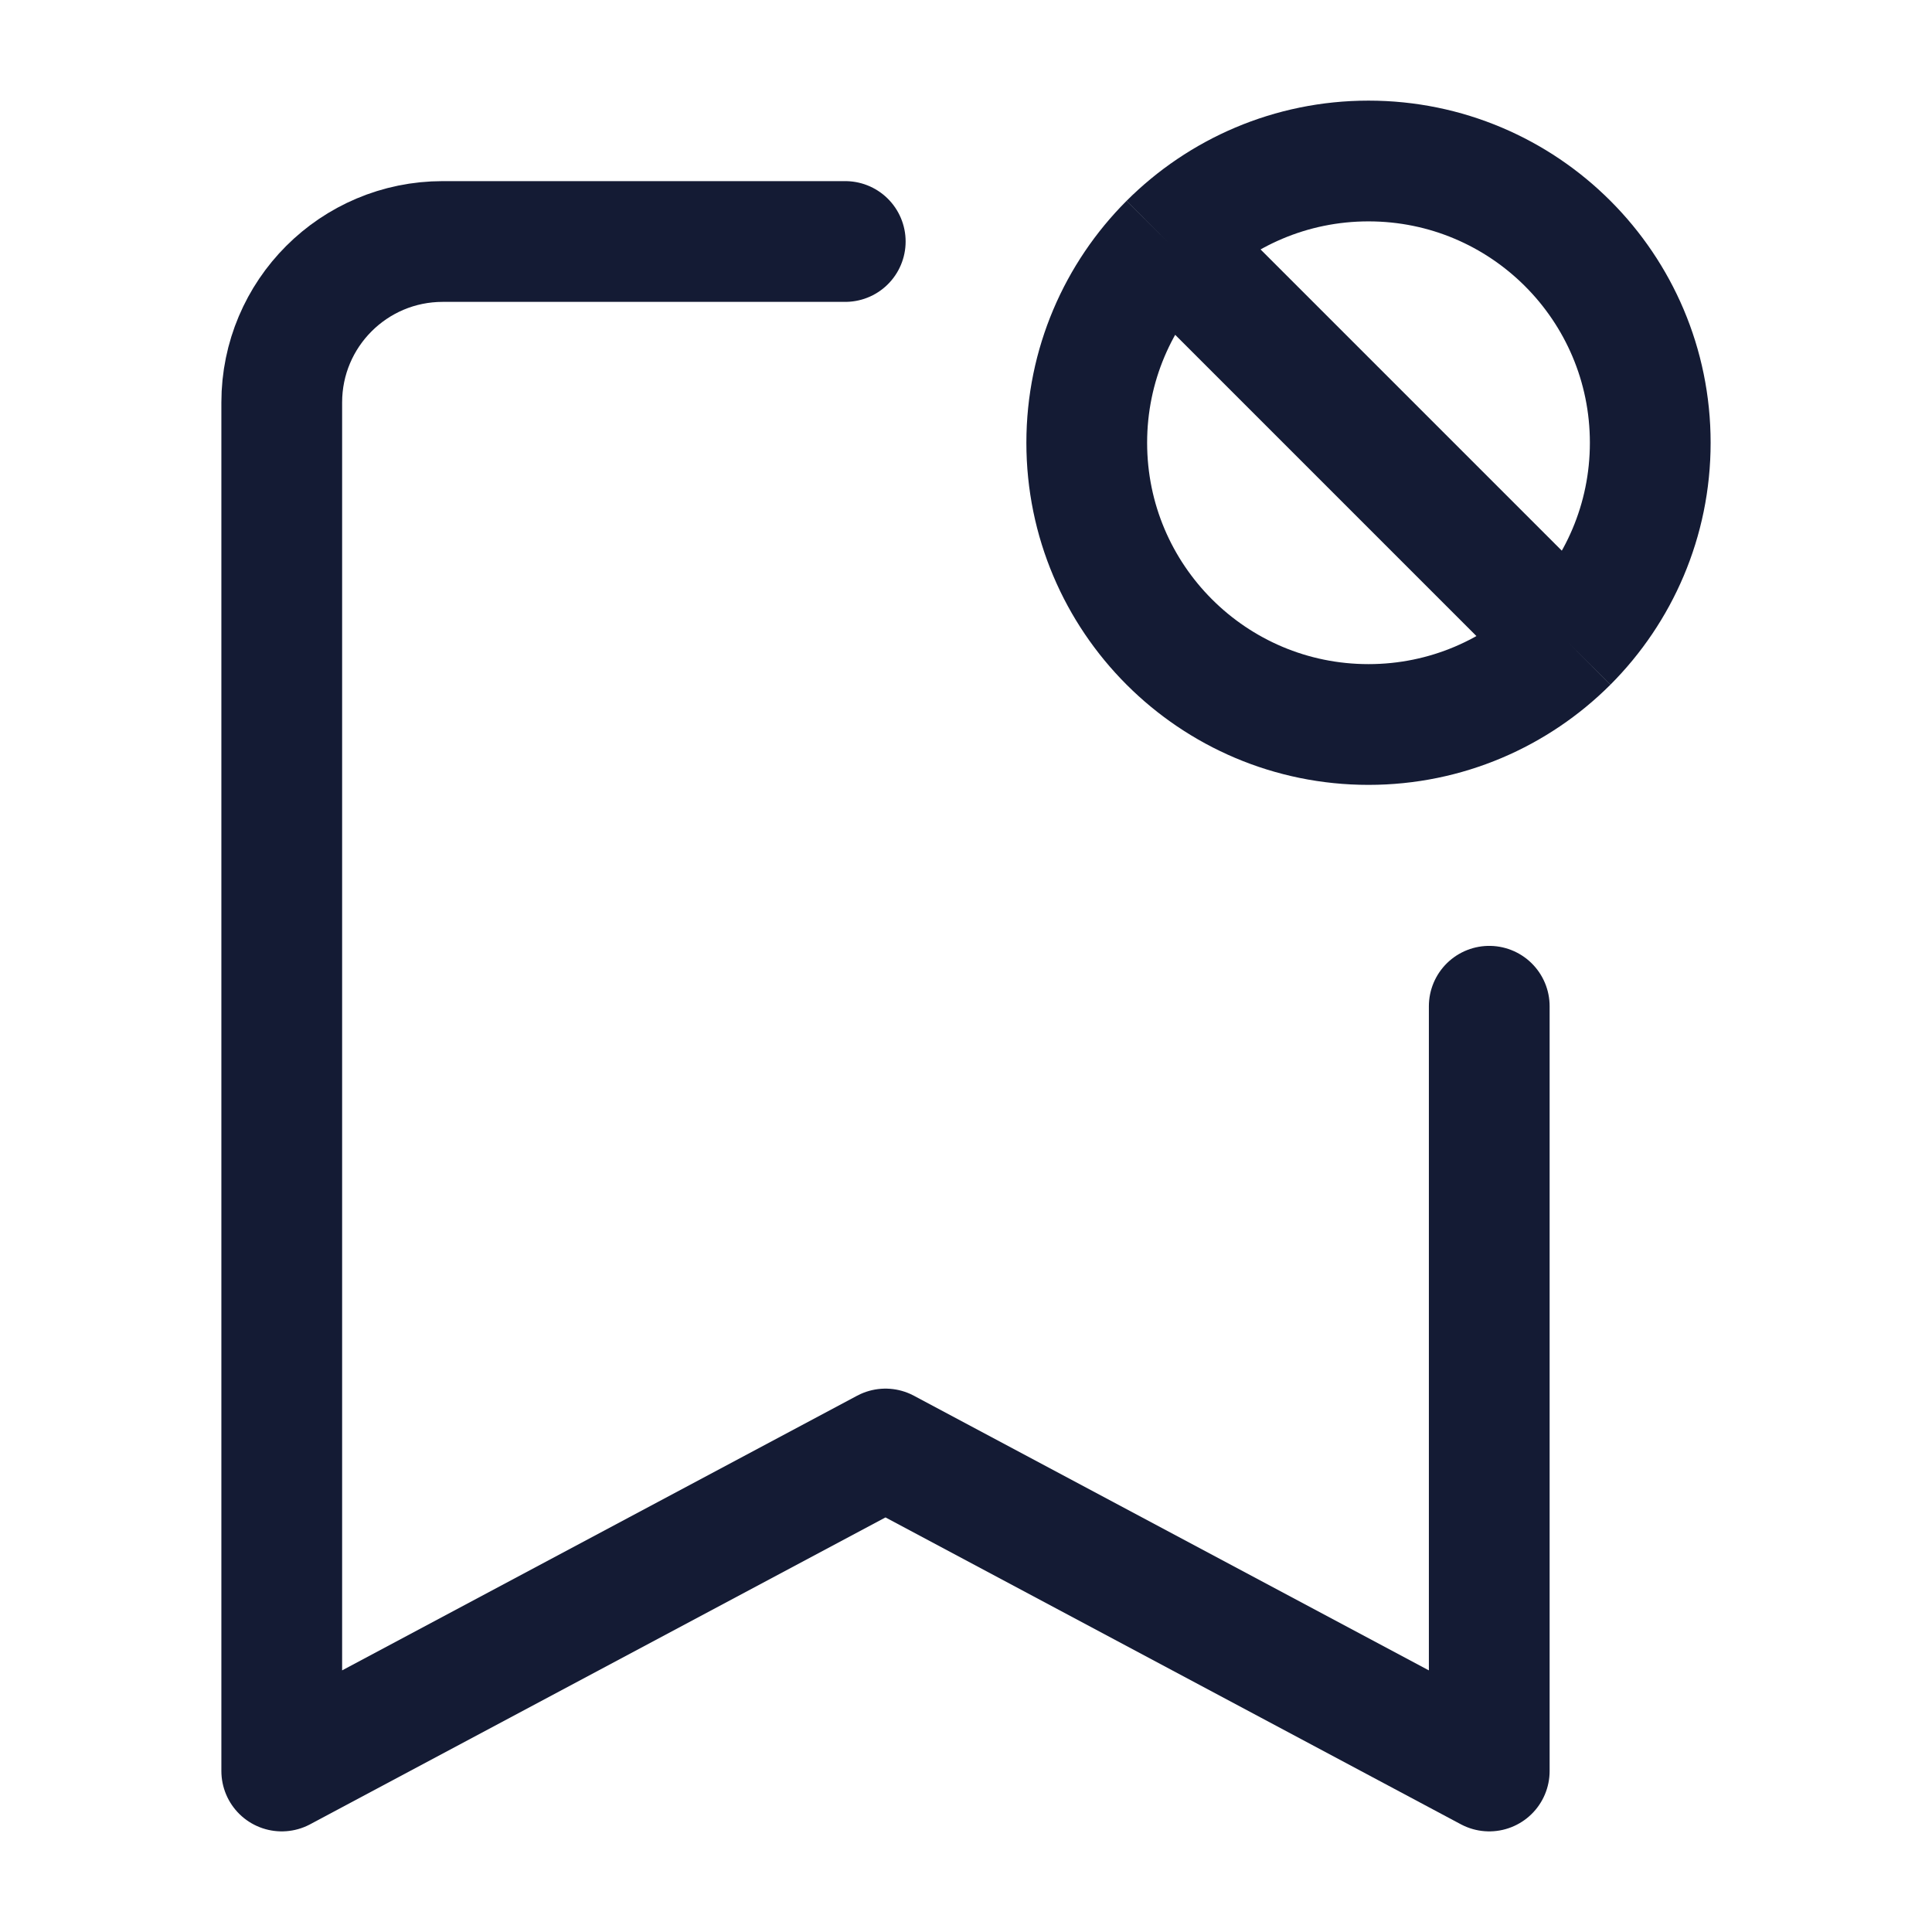
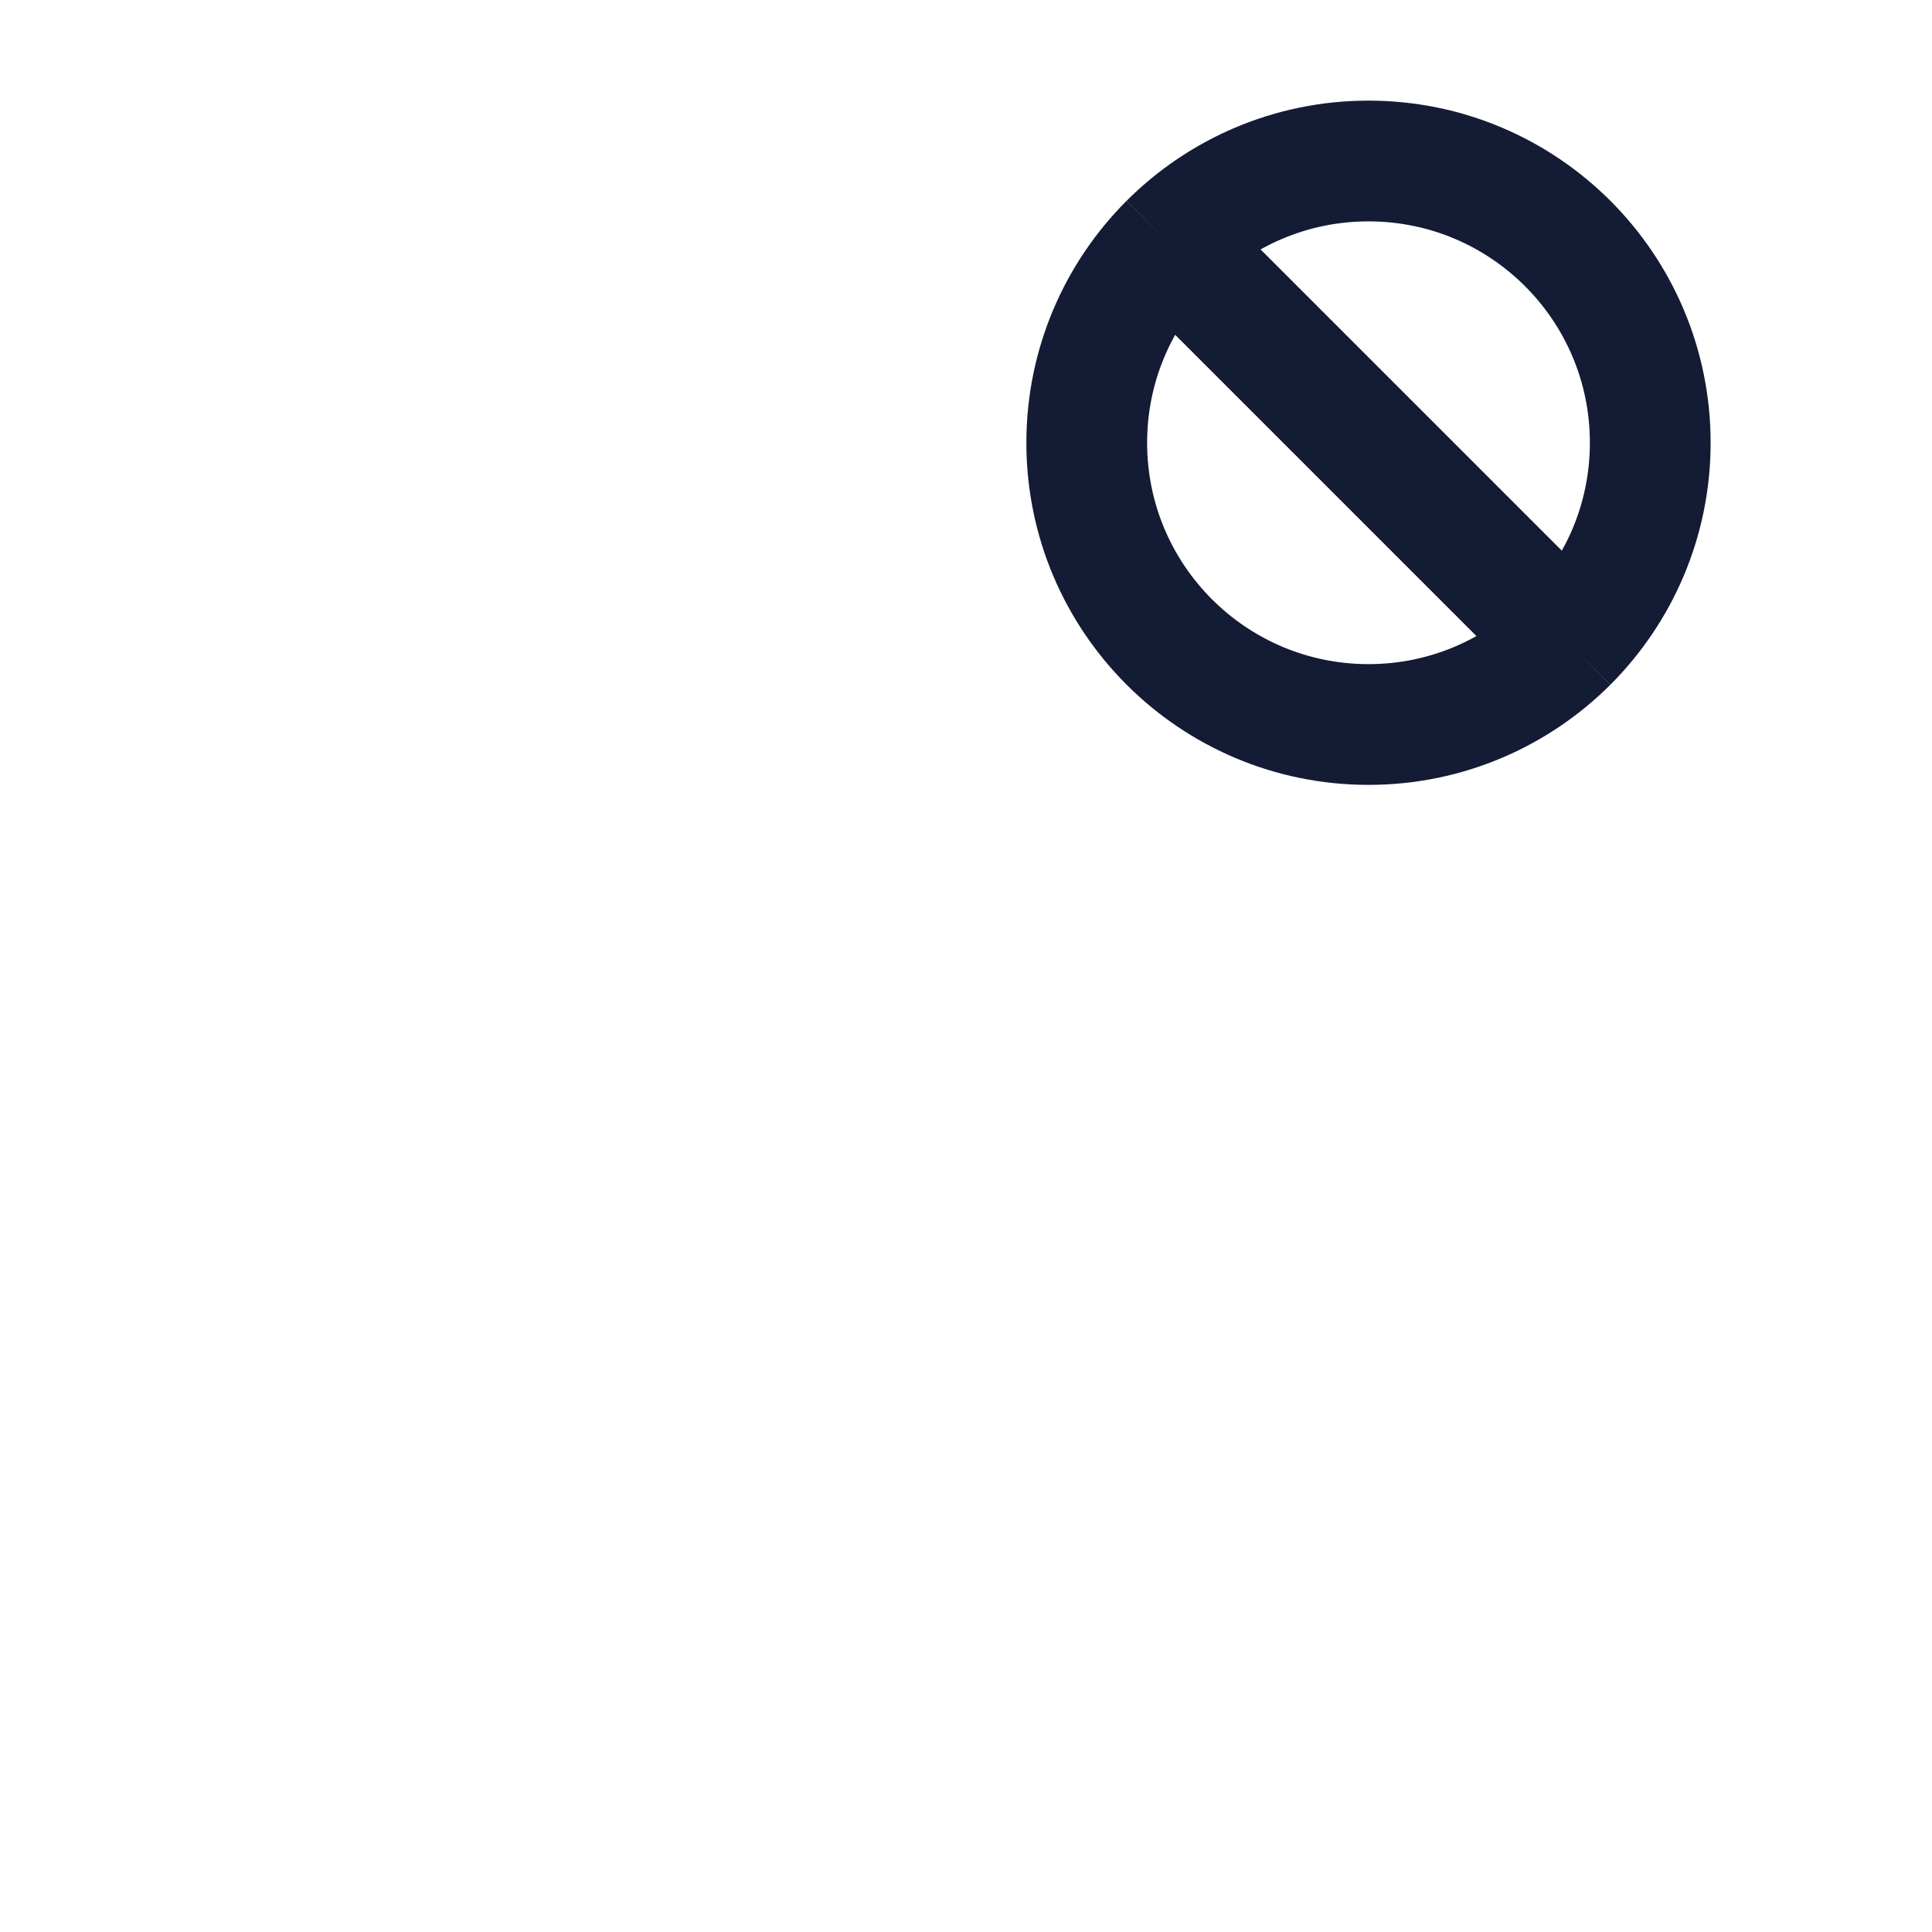
<svg xmlns="http://www.w3.org/2000/svg" width="24" height="24" viewBox="0 0 24 24" fill="none">
  <path d="M19.475 7.975C20.108 7.341 20.5 6.466 20.5 5.5C20.5 3.567 18.933 2 17 2C16.034 2 15.159 2.392 14.525 3.025M19.475 7.975C18.841 8.608 17.966 9 17 9C15.067 9 13.5 7.433 13.5 5.5C13.5 4.534 13.892 3.659 14.525 3.025M19.475 7.975L14.525 3.025" stroke="#141B34" stroke-width="1.5" />
-   <path d="M10.5 3H5.5C4.395 3 3.5 3.895 3.5 5V22L11 18L18.5 22V12.5" stroke="#141B34" stroke-width="1.5" stroke-linecap="round" stroke-linejoin="round" />
</svg>